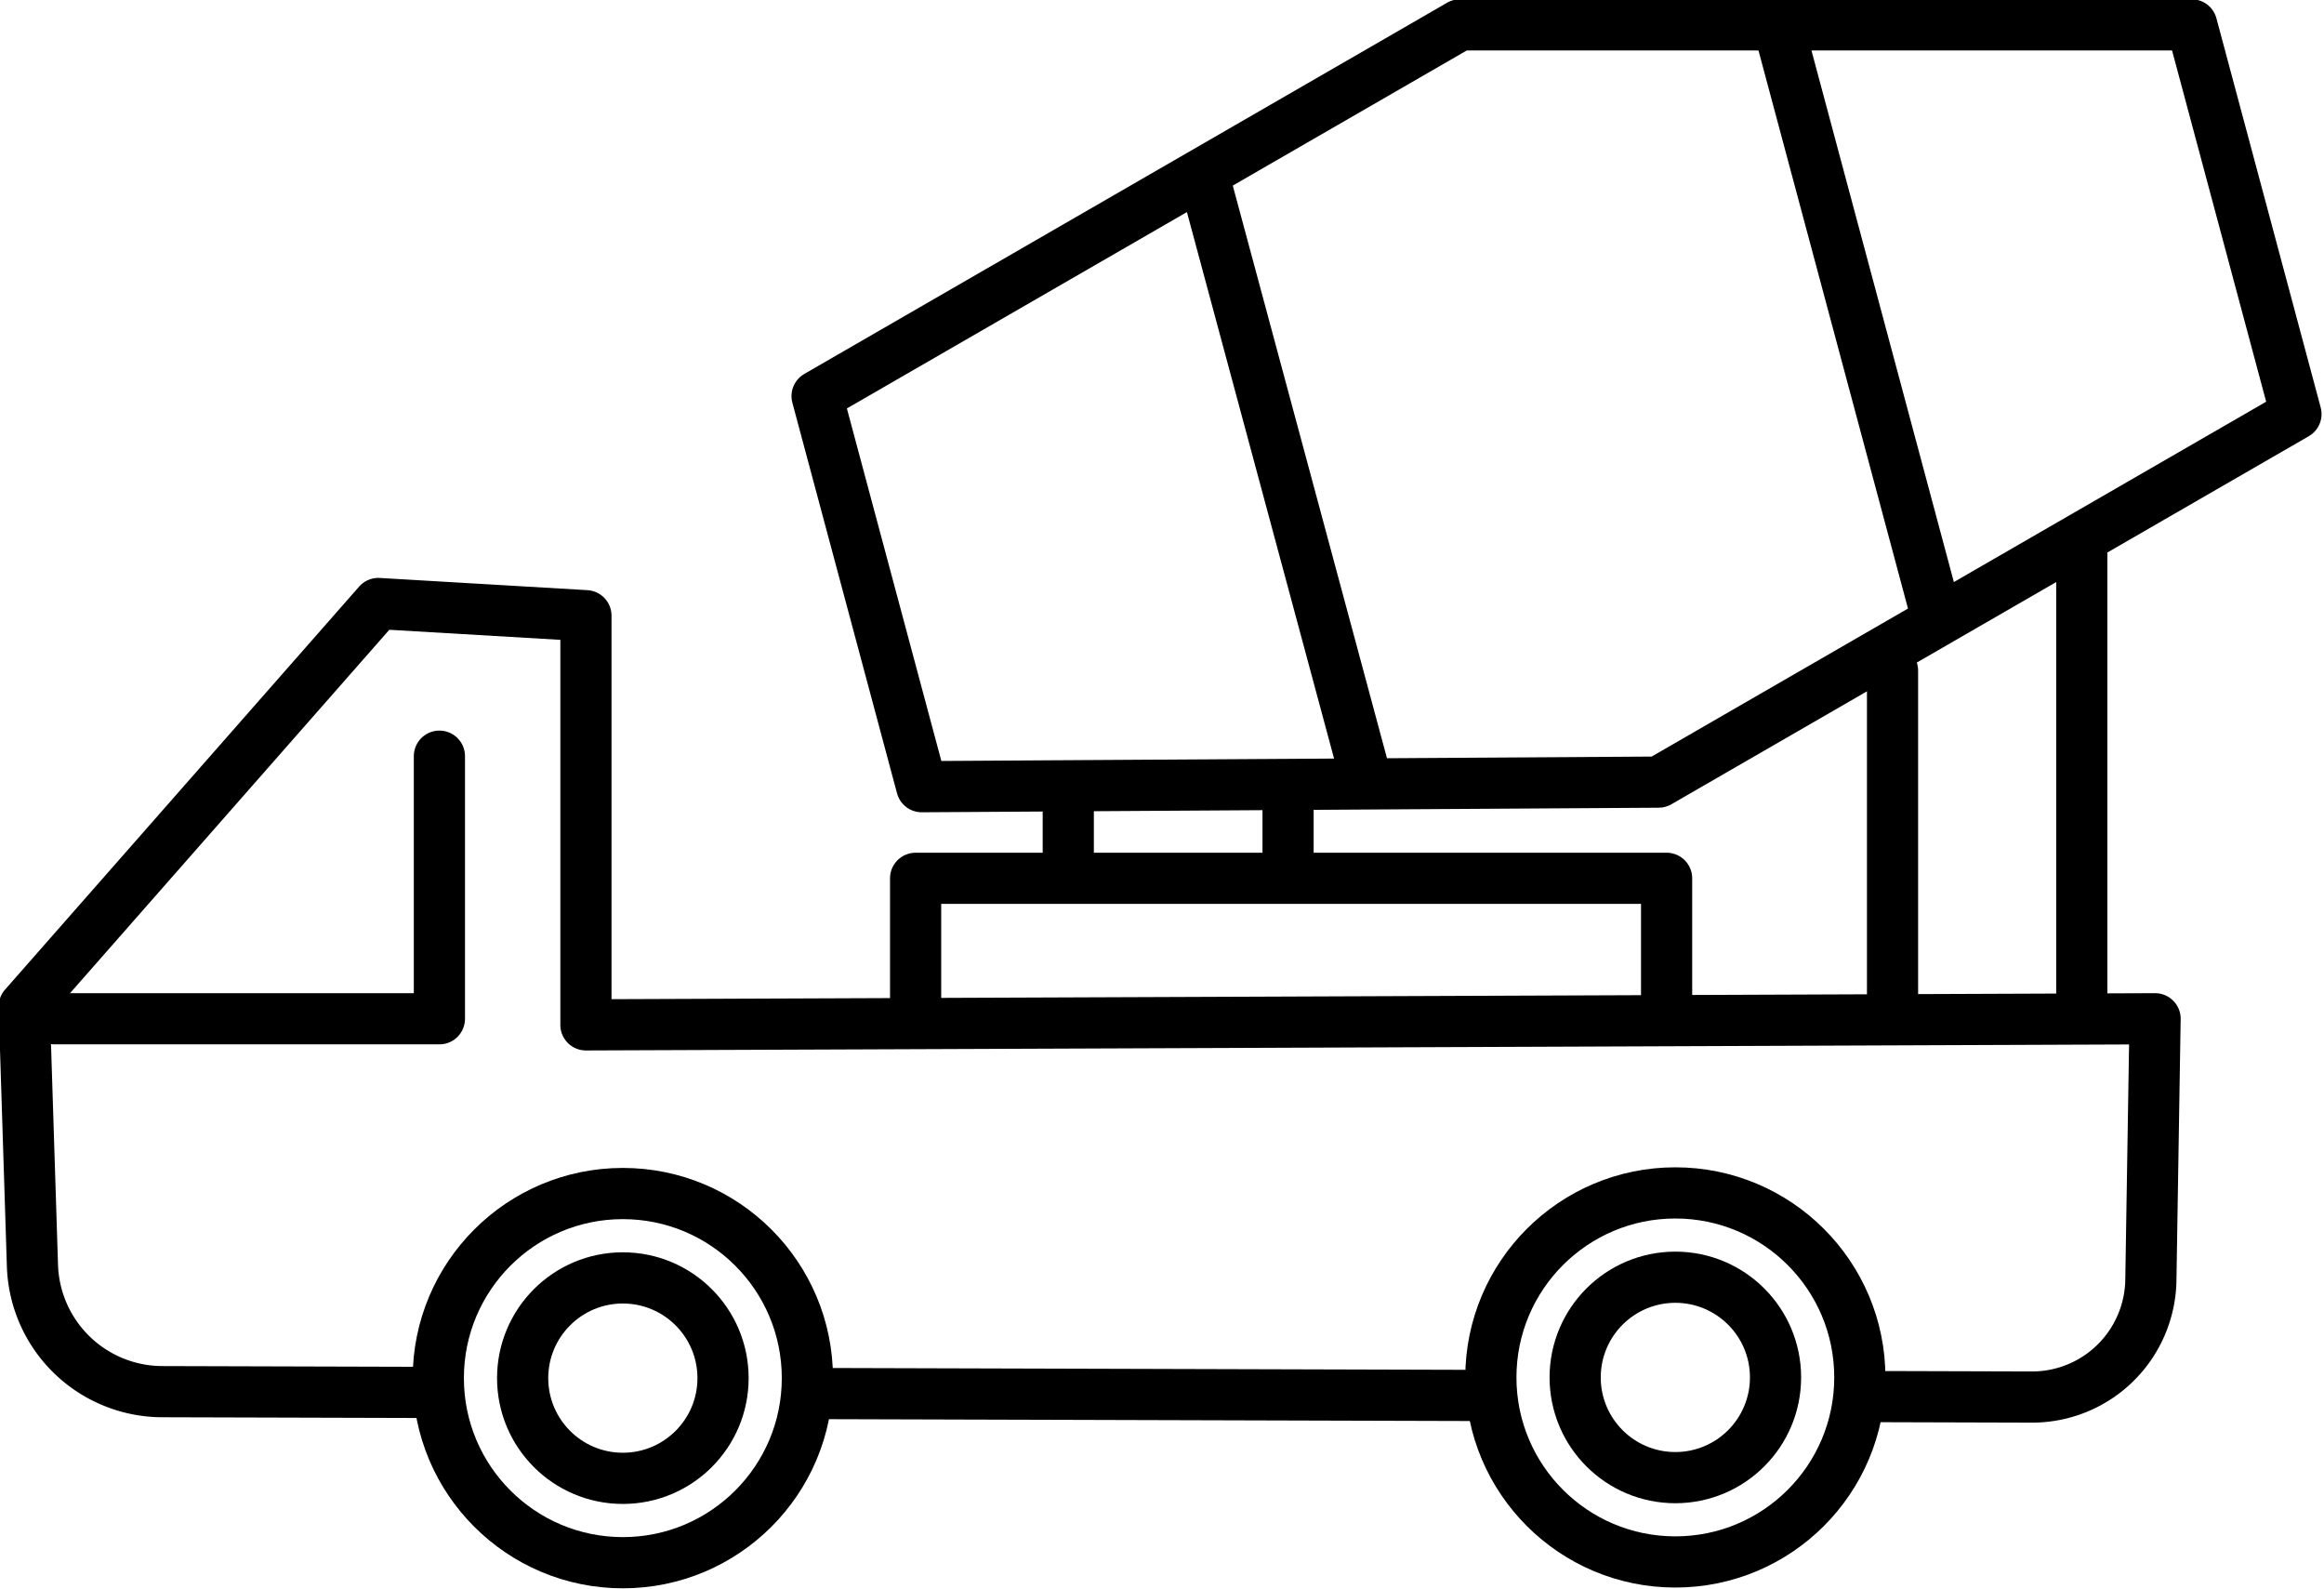
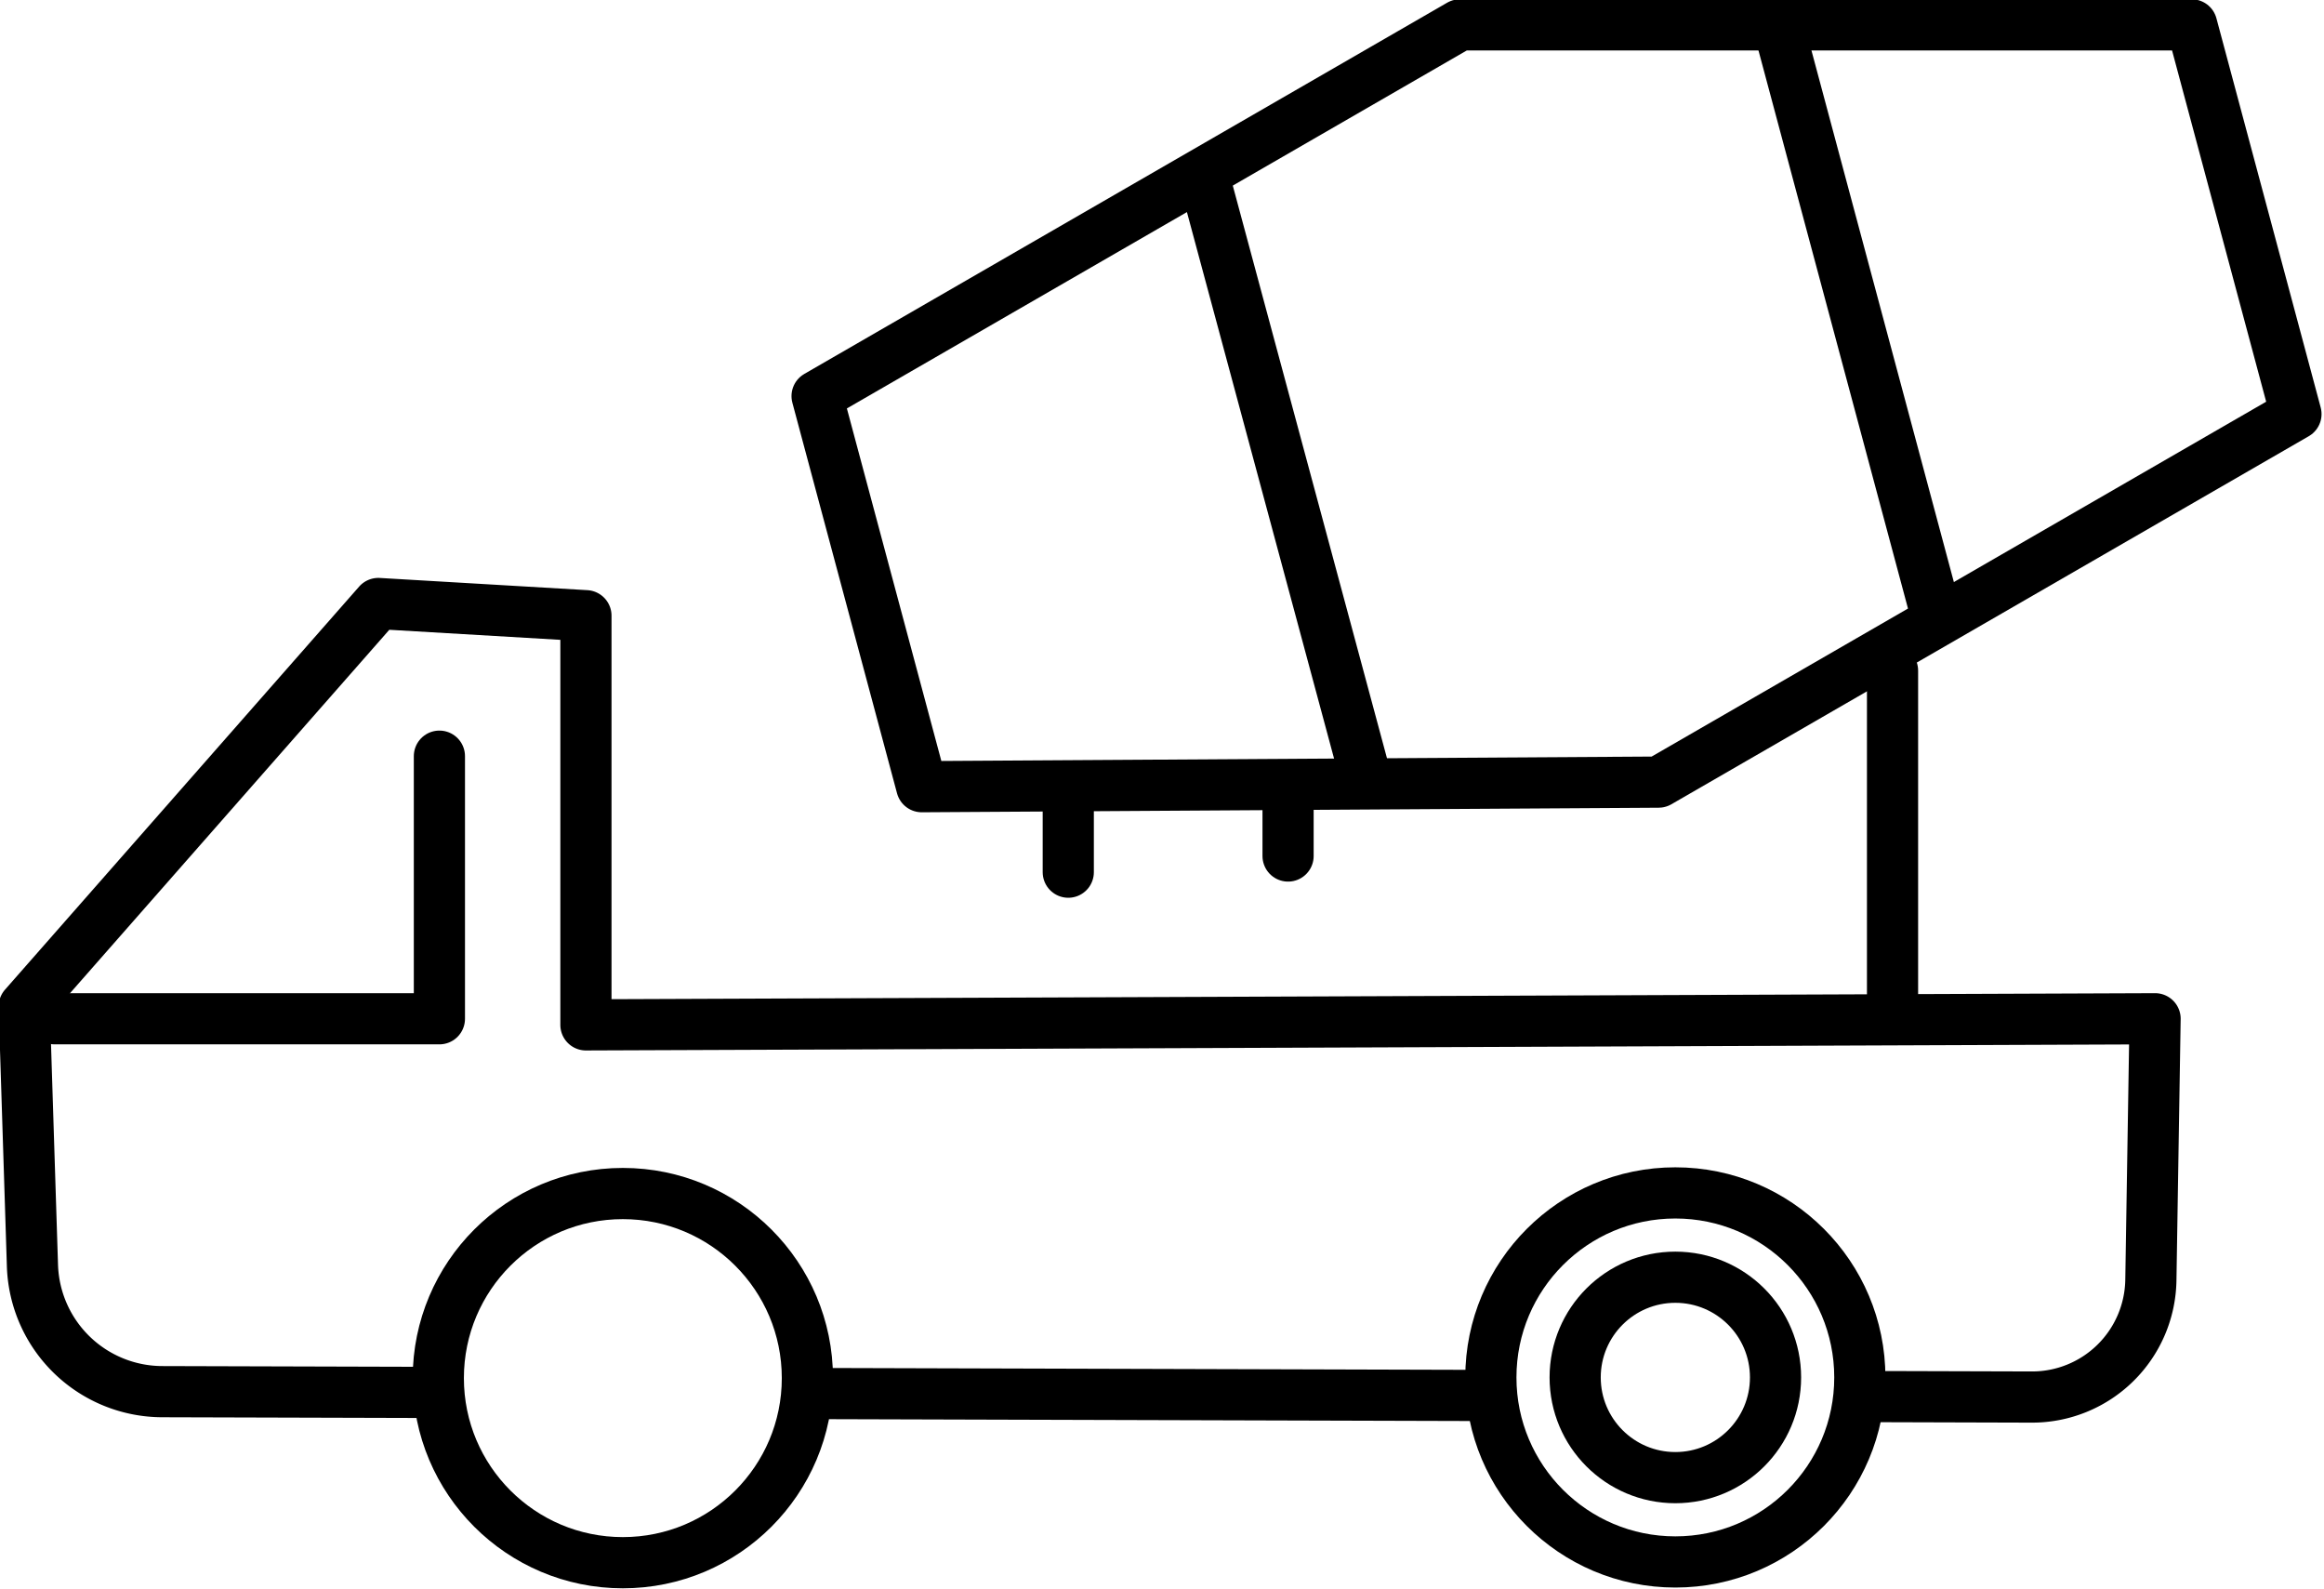
<svg xmlns="http://www.w3.org/2000/svg" width="68.079mm" height="46.538mm" viewBox="0 0 68.079 46.538" version="1.1" id="svg1" xml:space="preserve">
  <defs id="defs1" />
  <g id="layer1" transform="translate(-43.846,-119.436)">
    <g id="g32" style="stroke-width:1.568;stroke-dasharray:none" transform="matrix(0.956,0,0,0.956,-45.231,75.048)">
      <path id="path16" style="fill:none;fill-opacity:1;stroke:#000000;stroke-width:1.568;stroke-linecap:round;stroke-linejoin:round;stroke-dasharray:none;stroke-opacity:1" d="m 150.293,89.216 5.141,0.015 a 3.64,3.64 0 0 0 3.65,-3.581 l 0.129,-8.008 -48.082,0.187 v -12.535 0 l -6.361,-0.374 -10.851,12.348 0.252,7.935 a 3.989,3.989 0 0 0 3.976,3.863 l 8.398,0.024" />
      <path id="path28" style="fill:none;fill-opacity:1;stroke:#000000;stroke-width:1.568;stroke-linecap:round;stroke-linejoin:round;stroke-dasharray:none;stroke-opacity:1" d="m 117.955,89.123 20.796,0.06" />
      <path style="fill:none;fill-opacity:1;stroke:#000000;stroke-width:1.568;stroke-linecap:round;stroke-linejoin:round;stroke-dasharray:none;stroke-opacity:1" d="M 94.854,77.642 H 106.641 V 69.597" id="path17" />
-       <path style="fill:none;fill-opacity:1;stroke:#000000;stroke-width:1.568;stroke-linecap:round;stroke-linejoin:round;stroke-dasharray:none;stroke-opacity:1" d="m 121.233,77.081 v -3.742 h 23.012 v 3.742" id="path18" />
      <path style="fill:none;fill-opacity:1;stroke:#000000;stroke-width:1.568;stroke-linecap:round;stroke-linejoin:round;stroke-dasharray:none;stroke-opacity:1" d="M 121.421,70.532 118.214,58.566 137.912,47.193 h 22.423 l 3.195,11.923 -19.531,11.276 z" id="path19" />
      <path style="fill:none;fill-opacity:1;stroke:#000000;stroke-width:1.568;stroke-linecap:round;stroke-linejoin:round;stroke-dasharray:none;stroke-opacity:1" d="m 130.108,51.998 4.9,18.194" id="path20" />
      <path style="fill:none;fill-opacity:1;stroke:#000000;stroke-width:1.568;stroke-linecap:round;stroke-linejoin:round;stroke-dasharray:none;stroke-opacity:1" d="m 147.8,47.708 4.735,17.671" id="path21" />
      <path style="fill:none;fill-opacity:1;stroke:#000000;stroke-width:1.568;stroke-linecap:round;stroke-linejoin:round;stroke-dasharray:none;stroke-opacity:1" d="m 125.911,70.532 v 2.619" id="path22" />
      <path style="fill:none;fill-opacity:1;stroke:#000000;stroke-width:1.568;stroke-linecap:round;stroke-linejoin:round;stroke-dasharray:none;stroke-opacity:1" d="m 132.646,71.027 v 1.629" id="path23" />
-       <path style="fill:none;fill-opacity:1;stroke:#000000;stroke-width:1.568;stroke-linecap:round;stroke-linejoin:round;stroke-dasharray:none;stroke-opacity:1" d="M 156.967,63.423 V 77.268" id="path24" />
      <path style="fill:none;fill-opacity:1;stroke:#000000;stroke-width:1.568;stroke-linecap:round;stroke-linejoin:round;stroke-dasharray:none;stroke-opacity:1" d="M 151.168,66.976 V 77.326" id="path25" />
      <g id="g31" transform="translate(-12.766,-9.723)" style="stroke-width:1.568;stroke-dasharray:none">
        <circle style="fill:none;fill-opacity:1;stroke:#000000;stroke-width:1.568;stroke-linecap:round;stroke-linejoin:round;stroke-dasharray:none;stroke-opacity:1" id="path26-9" cx="157.279" cy="98.353" r="5.653" />
        <circle style="fill:none;fill-opacity:1;stroke:#000000;stroke-width:1.568;stroke-linecap:round;stroke-linejoin:round;stroke-dasharray:none;stroke-opacity:1" id="path26-9-9" cx="157.279" cy="98.353" r="3.07" />
      </g>
      <g id="g30" transform="matrix(0.975,0,0,0.975,2.753,2.663)" style="stroke-width:1.609;stroke-dasharray:none">
        <circle style="fill:none;fill-opacity:1;stroke:#000000;stroke-width:1.609;stroke-linecap:round;stroke-linejoin:round;stroke-dasharray:none;stroke-opacity:1" id="path26-9-94" cx="112.317" cy="88.193" r="5.8" />
-         <circle style="fill:none;fill-opacity:1;stroke:#000000;stroke-width:1.609;stroke-linecap:round;stroke-linejoin:round;stroke-dasharray:none;stroke-opacity:1" id="path26-9-9-1" cx="112.317" cy="88.193" r="3.149" />
      </g>
    </g>
  </g>
</svg>